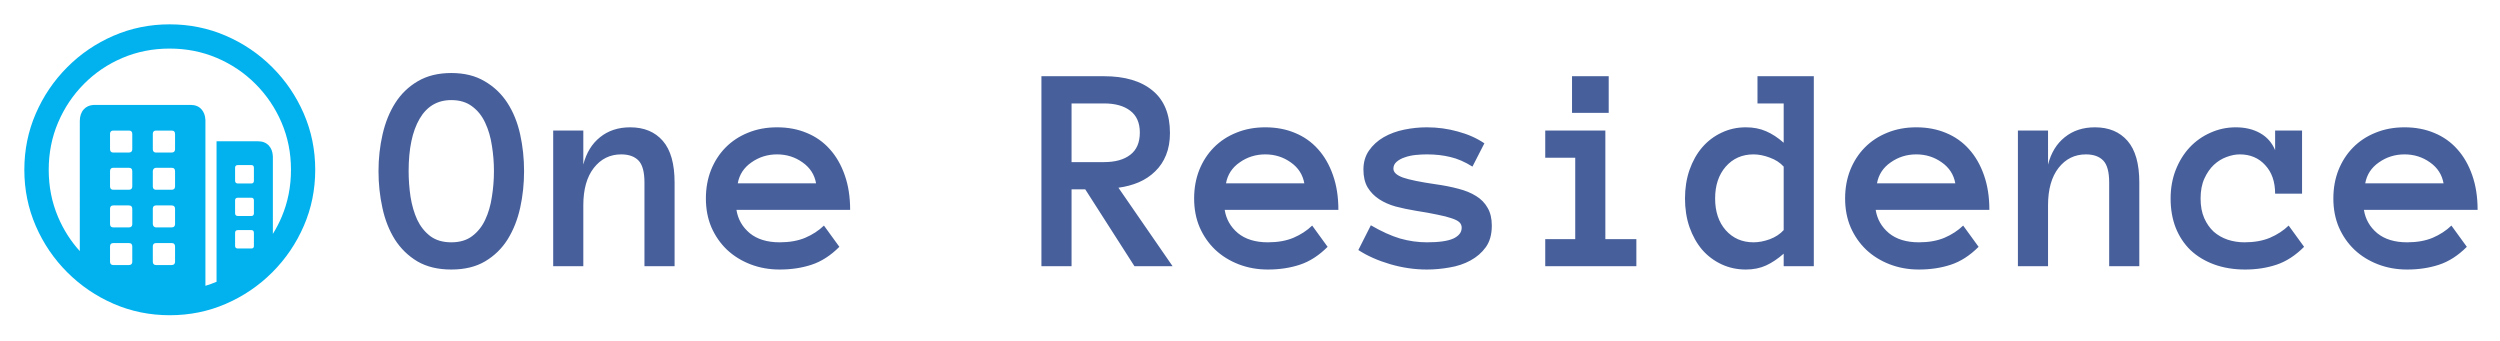
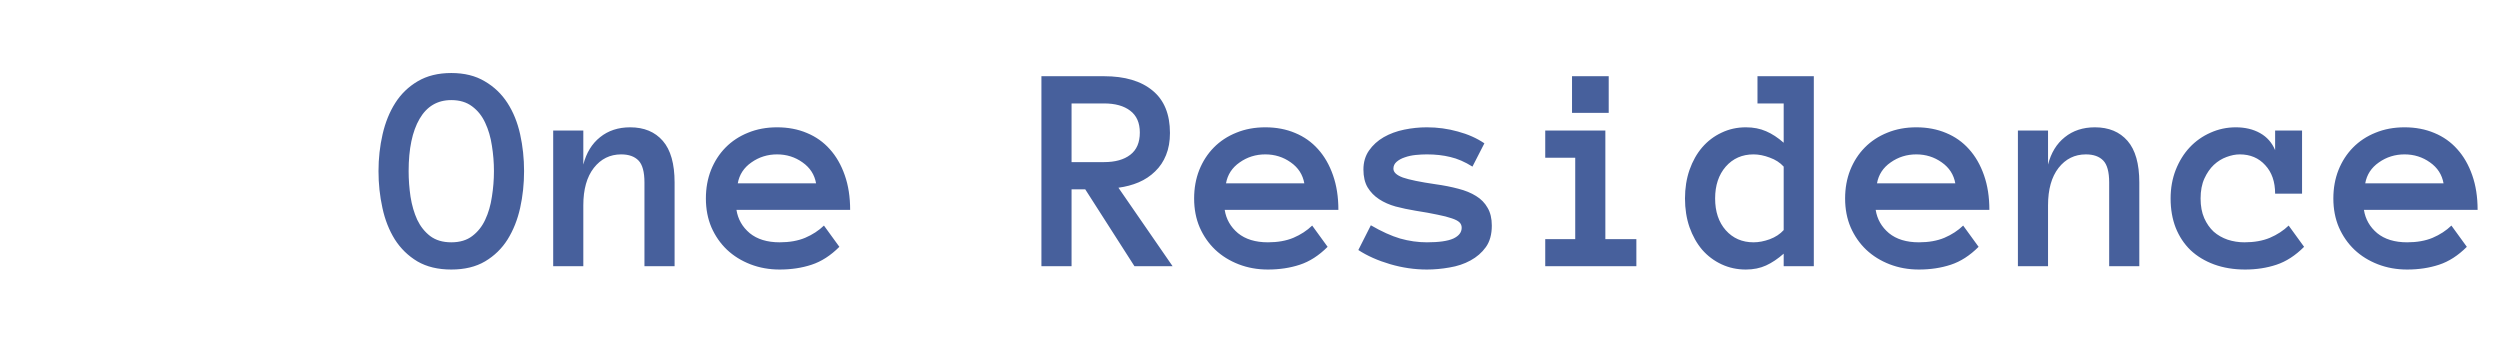
<svg xmlns="http://www.w3.org/2000/svg" width="587" height="80" viewBox="0 0 587 80" fill="none">
-   <path d="M39.83 5.715C44.495 5.715 48.892 6.608 53.022 8.393C57.151 10.179 60.789 12.645 63.936 15.792C67.083 18.939 69.549 22.572 71.335 26.69C73.121 30.808 74.014 35.2 74.014 39.865C74.014 44.53 73.121 48.921 71.335 53.039C69.549 57.157 67.083 60.79 63.936 63.937C60.789 67.084 57.156 69.55 53.038 71.336C48.92 73.122 44.529 74.015 39.864 74.015C35.199 74.015 30.807 73.122 26.689 71.336C22.571 69.55 18.939 67.084 15.791 63.937C12.644 60.79 10.178 57.157 8.392 53.039C6.607 48.921 5.714 44.53 5.714 39.865C5.714 35.2 6.607 30.808 8.392 26.69C10.178 22.572 12.639 18.939 15.775 15.792C18.911 12.645 22.538 10.179 26.656 8.393C30.774 6.608 35.165 5.715 39.83 5.715ZM39.83 11.406C35.88 11.406 32.186 12.137 28.748 13.599C25.311 15.061 22.298 17.098 19.709 19.71C17.119 22.321 15.094 25.346 13.632 28.783C12.17 32.22 11.439 35.914 11.439 39.865C11.439 43.815 12.17 47.509 13.632 50.947C14.903 53.935 16.605 56.608 18.736 58.964L18.738 28.415C18.738 27.276 19.05 26.361 19.675 25.669C20.243 25.04 21.005 24.697 21.961 24.64L22.253 24.631H44.718C45.834 24.631 46.699 24.977 47.313 25.669C47.865 26.292 48.169 27.095 48.225 28.08L48.234 28.415L48.233 67.109C49.12 66.839 49.99 66.523 50.846 66.163L50.845 33.169H60.554C61.648 33.169 62.508 33.509 63.133 34.19C63.695 34.803 64.004 35.609 64.061 36.611L64.07 36.952L64.07 54.921C64.85 53.665 65.536 52.34 66.129 50.947C67.591 47.509 68.322 43.815 68.322 39.865C68.322 35.914 67.585 32.22 66.112 28.783C64.639 25.346 62.597 22.321 59.985 19.71C57.374 17.098 54.349 15.061 50.912 13.599C47.475 12.137 43.781 11.406 39.83 11.406ZM30.255 57.074H26.606C26.143 57.074 25.889 57.291 25.843 57.724L25.835 57.877V61.426C25.835 61.908 26.043 62.173 26.459 62.221L26.606 62.23H30.255C30.737 62.23 31.002 62.013 31.05 61.579L31.058 61.426V57.877C31.058 57.341 30.791 57.074 30.255 57.074ZM40.299 57.074H36.65C36.188 57.074 35.934 57.291 35.887 57.724L35.88 57.877V61.426C35.88 61.908 36.087 62.173 36.503 62.221L36.65 62.23H40.299C40.781 62.23 41.046 62.013 41.094 61.579L41.102 61.426V57.877C41.102 57.341 40.835 57.074 40.299 57.074ZM59.014 54.027H55.867C55.471 54.027 55.25 54.203 55.206 54.556L55.198 54.697V57.743C55.198 58.1 55.374 58.299 55.727 58.338L55.867 58.346H59.014C59.372 58.346 59.57 58.187 59.61 57.87L59.617 57.743V54.697C59.617 54.25 59.416 54.027 59.014 54.027ZM30.255 48.235H26.606C26.143 48.235 25.889 48.452 25.843 48.886L25.835 49.038V52.587C25.835 53.069 26.043 53.334 26.459 53.383L26.606 53.391H30.255C30.737 53.391 31.002 53.174 31.05 52.74L31.058 52.587V49.038C31.058 48.503 30.791 48.235 30.255 48.235ZM40.299 48.235H36.65C36.188 48.235 35.934 48.452 35.887 48.886L35.88 49.038V52.587C35.88 52.81 35.952 53 36.097 53.156C36.213 53.281 36.354 53.356 36.52 53.381L36.65 53.391H40.299C40.781 53.391 41.046 53.174 41.094 52.74L41.102 52.587V49.038C41.102 48.503 40.835 48.235 40.299 48.235ZM59.014 46.427H55.867C55.471 46.427 55.25 46.594 55.206 46.929L55.198 47.063V50.043C55.198 50.44 55.374 50.66 55.727 50.704L55.867 50.712H59.014C59.372 50.712 59.57 50.536 59.61 50.183L59.617 50.043V47.063C59.617 46.639 59.416 46.427 59.014 46.427ZM30.255 39.396H26.606C26.143 39.396 25.889 39.622 25.843 40.074L25.835 40.233V43.748C25.835 44.23 26.043 44.496 26.459 44.544L26.606 44.552H30.255C30.737 44.552 31.002 44.335 31.05 43.901L31.058 43.748V40.233C31.058 39.675 30.791 39.396 30.255 39.396ZM40.299 39.396H36.65C36.426 39.396 36.242 39.474 36.097 39.63C35.981 39.755 35.911 39.909 35.888 40.091L35.88 40.233V43.748C35.88 44.23 36.087 44.496 36.503 44.544L36.65 44.552H40.299C40.781 44.552 41.046 44.335 41.094 43.901L41.102 43.748V40.233C41.102 39.675 40.835 39.396 40.299 39.396ZM59.014 38.76H55.867C55.471 38.76 55.25 38.927 55.206 39.263L55.198 39.396V42.409C55.198 42.806 55.374 43.026 55.727 43.071L55.867 43.079H59.014C59.372 43.079 59.57 42.903 59.61 42.55L59.617 42.409V39.396C59.617 38.972 59.416 38.76 59.014 38.76ZM30.255 30.658H26.606C26.143 30.658 25.889 30.875 25.843 31.308L25.835 31.461V35.01C25.835 35.492 26.043 35.757 26.459 35.806L26.606 35.814H30.255C30.737 35.814 31.002 35.597 31.05 35.163L31.058 35.01V31.461C31.058 30.925 30.791 30.658 30.255 30.658ZM40.299 30.658H36.65C36.188 30.658 35.934 30.875 35.887 31.308L35.88 31.461V35.01C35.88 35.492 36.087 35.757 36.503 35.806L36.65 35.814H40.299C40.781 35.814 41.046 35.597 41.094 35.163L41.102 35.01V31.461C41.102 30.925 40.835 30.658 40.299 30.658Z" fill="#02B2EE" />
  <path d="M88.872 40.181C88.872 37.196 89.191 34.313 89.829 31.533C90.467 28.753 91.458 26.304 92.803 24.185C94.147 22.065 95.902 20.368 98.066 19.092C100.254 17.793 102.886 17.144 105.962 17.144C109.038 17.144 111.659 17.793 113.823 19.092C116.011 20.368 117.788 22.065 119.155 24.185C120.522 26.304 121.514 28.753 122.129 31.533C122.744 34.313 123.052 37.196 123.052 40.181C123.052 43.166 122.744 46.048 122.129 48.828C121.514 51.585 120.534 54.046 119.189 56.211C117.845 58.353 116.079 60.073 113.892 61.372C111.727 62.648 109.084 63.286 105.962 63.286C102.84 63.286 100.186 62.648 97.998 61.372C95.833 60.073 94.067 58.353 92.7 56.211C91.356 54.046 90.387 51.585 89.795 48.828C89.18 46.048 88.872 43.166 88.872 40.181ZM95.947 40.181C95.947 42.186 96.095 44.191 96.392 46.196C96.711 48.202 97.235 50.002 97.964 51.597C98.716 53.169 99.73 54.445 101.006 55.425C102.305 56.405 103.957 56.895 105.962 56.895C107.967 56.895 109.608 56.405 110.884 55.425C112.183 54.445 113.197 53.169 113.926 51.597C114.678 50.002 115.202 48.202 115.498 46.196C115.817 44.191 115.977 42.186 115.977 40.181C115.977 38.175 115.817 36.182 115.498 34.199C115.202 32.217 114.678 30.428 113.926 28.833C113.197 27.238 112.171 25.951 110.85 24.971C109.551 23.991 107.922 23.501 105.962 23.501C102.703 23.501 100.22 24.971 98.511 27.91C96.802 30.85 95.947 34.94 95.947 40.181ZM158.394 62.5H151.318V42.847C151.318 40.363 150.851 38.643 149.917 37.685C148.983 36.728 147.627 36.25 145.85 36.25C143.229 36.25 141.087 37.31 139.424 39.429C137.783 41.548 136.963 44.476 136.963 48.213V62.5H129.888V30.645H136.963V38.643C137.669 35.885 138.979 33.743 140.894 32.217C142.808 30.667 145.166 29.893 147.969 29.893C151.227 29.893 153.779 30.952 155.625 33.071C157.471 35.19 158.394 38.449 158.394 42.847V62.5ZM172.92 49.273C173.262 51.46 174.299 53.283 176.03 54.741C177.785 56.177 180.132 56.895 183.071 56.895C185.373 56.895 187.367 56.541 189.053 55.835C190.762 55.106 192.231 54.149 193.462 52.964L197.085 57.954C195.034 60.005 192.858 61.406 190.557 62.158C188.278 62.91 185.783 63.286 183.071 63.286C180.61 63.286 178.32 62.876 176.201 62.056C174.082 61.235 172.248 60.096 170.698 58.638C169.149 57.157 167.93 55.402 167.041 53.374C166.175 51.346 165.742 49.09 165.742 46.606C165.742 44.191 166.141 41.969 166.938 39.941C167.759 37.891 168.898 36.125 170.356 34.644C171.838 33.14 173.604 31.977 175.654 31.157C177.705 30.314 179.972 29.893 182.456 29.893C185.031 29.893 187.367 30.337 189.463 31.226C191.559 32.092 193.348 33.356 194.829 35.02C196.333 36.683 197.507 38.722 198.35 41.138C199.193 43.53 199.614 46.242 199.614 49.273H172.92ZM191.616 43.052C191.252 41.001 190.192 39.36 188.438 38.13C186.683 36.877 184.689 36.25 182.456 36.25C180.223 36.25 178.218 36.877 176.44 38.13C174.663 39.36 173.592 41.001 173.228 43.052H191.616ZM275.322 62.5H266.367L254.814 44.453H251.602V62.5H244.526V17.895H259.224C264.123 17.895 267.928 19.023 270.64 21.279C273.351 23.512 274.707 26.828 274.707 31.226C274.707 33.185 274.399 34.917 273.784 36.421C273.192 37.902 272.337 39.178 271.221 40.249C270.127 41.32 268.84 42.175 267.358 42.812C265.9 43.428 264.316 43.849 262.607 44.077L275.322 62.5ZM267.632 31.123C267.632 28.844 266.88 27.135 265.376 25.996C263.895 24.857 261.844 24.287 259.224 24.287H251.602V38.062H259.224C261.844 38.062 263.895 37.492 265.376 36.352C266.88 35.213 267.632 33.47 267.632 31.123ZM287.559 49.273C287.9 51.46 288.937 53.283 290.669 54.741C292.424 56.177 294.771 56.895 297.71 56.895C300.011 56.895 302.005 56.541 303.691 55.835C305.4 55.106 306.87 54.149 308.101 52.964L311.724 57.954C309.673 60.005 307.497 61.406 305.195 62.158C302.917 62.91 300.422 63.286 297.71 63.286C295.249 63.286 292.959 62.876 290.84 62.056C288.721 61.235 286.886 60.096 285.337 58.638C283.787 57.157 282.568 55.402 281.68 53.374C280.814 51.346 280.381 49.09 280.381 46.606C280.381 44.191 280.78 41.969 281.577 39.941C282.397 37.891 283.537 36.125 284.995 34.644C286.476 33.14 288.242 31.977 290.293 31.157C292.344 30.314 294.611 29.893 297.095 29.893C299.67 29.893 302.005 30.337 304.102 31.226C306.198 32.092 307.987 33.356 309.468 35.02C310.972 36.683 312.145 38.722 312.988 41.138C313.831 43.53 314.253 46.242 314.253 49.273H287.559ZM306.255 43.052C305.89 41.001 304.831 39.36 303.076 38.13C301.322 36.877 299.328 36.25 297.095 36.25C294.862 36.25 292.856 36.877 291.079 38.13C289.302 39.36 288.231 41.001 287.866 43.052H306.255ZM350.278 52.964C350.278 55.037 349.811 56.724 348.877 58.023C347.943 59.321 346.735 60.37 345.254 61.167C343.796 61.965 342.155 62.511 340.332 62.808C338.532 63.127 336.766 63.286 335.034 63.286C332.14 63.286 329.258 62.865 326.387 62.022C323.516 61.178 321.032 60.073 318.936 58.706L321.875 52.895C324.382 54.354 326.672 55.391 328.745 56.006C330.841 56.598 332.938 56.895 335.034 56.895C337.882 56.895 339.956 56.598 341.255 56.006C342.554 55.391 343.203 54.547 343.203 53.477C343.203 52.953 343.021 52.52 342.656 52.178C342.292 51.836 341.688 51.528 340.845 51.255C340.002 50.959 338.885 50.674 337.495 50.4C336.128 50.104 334.419 49.797 332.368 49.477C330.728 49.204 329.167 48.874 327.686 48.486C326.227 48.076 324.94 47.507 323.823 46.777C322.707 46.048 321.807 45.125 321.123 44.009C320.462 42.892 320.132 41.491 320.132 39.805C320.132 38.096 320.565 36.615 321.431 35.361C322.319 34.085 323.47 33.037 324.883 32.217C326.318 31.396 327.925 30.804 329.702 30.439C331.479 30.075 333.257 29.893 335.034 29.893C337.541 29.893 339.967 30.223 342.314 30.884C344.684 31.522 346.758 32.445 348.535 33.652L345.732 39.121C343.955 38.005 342.223 37.253 340.537 36.865C338.874 36.455 337.039 36.25 335.034 36.25C334.191 36.25 333.314 36.296 332.402 36.387C331.491 36.478 330.648 36.66 329.873 36.934C329.098 37.184 328.449 37.537 327.925 37.993C327.424 38.426 327.173 38.962 327.173 39.6C327.173 40.443 327.913 41.138 329.395 41.685C330.898 42.209 333.451 42.733 337.051 43.257C339.01 43.53 340.799 43.883 342.417 44.316C344.035 44.727 345.425 45.296 346.587 46.025C347.749 46.732 348.649 47.655 349.287 48.794C349.948 49.91 350.278 51.3 350.278 52.964ZM377.725 26.509H369.111V17.895H377.725V26.509ZM384.219 62.5H362.822V56.143H369.863V37.036H362.822V30.645H376.938V56.143H384.219V62.5ZM425.884 62.5H418.809V59.56C417.441 60.768 416.063 61.691 414.673 62.329C413.283 62.967 411.699 63.286 409.922 63.286C407.871 63.286 405.968 62.876 404.214 62.056C402.459 61.235 400.944 60.096 399.668 58.638C398.415 57.157 397.424 55.391 396.694 53.34C395.988 51.289 395.635 49.045 395.635 46.606C395.635 44.191 395.988 41.958 396.694 39.907C397.424 37.834 398.415 36.068 399.668 34.609C400.944 33.128 402.459 31.977 404.214 31.157C405.968 30.314 407.871 29.893 409.922 29.893C411.699 29.893 413.283 30.2 414.673 30.815C416.063 31.408 417.441 32.308 418.809 33.516V24.287H412.656V17.895H425.884V62.5ZM418.809 39.121C417.965 38.187 416.872 37.48 415.527 37.002C414.206 36.501 412.941 36.25 411.733 36.25C409.067 36.25 406.891 37.207 405.205 39.121C403.542 41.035 402.71 43.53 402.71 46.606C402.71 49.683 403.542 52.166 405.205 54.058C406.891 55.949 409.067 56.895 411.733 56.895C412.941 56.895 414.206 56.655 415.527 56.177C416.872 55.675 417.965 54.958 418.809 54.023V39.121ZM440.41 49.273C440.752 51.46 441.789 53.283 443.521 54.741C445.275 56.177 447.622 56.895 450.562 56.895C452.863 56.895 454.857 56.541 456.543 55.835C458.252 55.106 459.722 54.149 460.952 52.964L464.575 57.954C462.524 60.005 460.348 61.406 458.047 62.158C455.768 62.91 453.273 63.286 450.562 63.286C448.101 63.286 445.811 62.876 443.691 62.056C441.572 61.235 439.738 60.096 438.188 58.638C436.639 57.157 435.42 55.402 434.531 53.374C433.665 51.346 433.232 49.09 433.232 46.606C433.232 44.191 433.631 41.969 434.429 39.941C435.249 37.891 436.388 36.125 437.847 34.644C439.328 33.14 441.094 31.977 443.145 31.157C445.195 30.314 447.463 29.893 449.946 29.893C452.521 29.893 454.857 30.337 456.953 31.226C459.049 32.092 460.838 33.356 462.319 35.02C463.823 36.683 464.997 38.722 465.84 41.138C466.683 43.53 467.104 46.242 467.104 49.273H440.41ZM459.106 43.052C458.742 41.001 457.682 39.36 455.928 38.13C454.173 36.877 452.179 36.25 449.946 36.25C447.713 36.25 445.708 36.877 443.931 38.13C442.153 39.36 441.082 41.001 440.718 43.052H459.106ZM502.31 62.5H495.234V42.847C495.234 40.363 494.767 38.643 493.833 37.685C492.899 36.728 491.543 36.25 489.766 36.25C487.145 36.25 485.003 37.31 483.34 39.429C481.699 41.548 480.879 44.476 480.879 48.213V62.5H473.804V30.645H480.879V38.643C481.585 35.885 482.896 33.743 484.81 32.217C486.724 30.667 489.082 29.893 491.885 29.893C495.143 29.893 497.695 30.952 499.541 33.071C501.387 35.19 502.31 38.449 502.31 42.847V62.5ZM541.001 57.954C538.95 60.005 536.785 61.406 534.507 62.158C532.251 62.91 529.801 63.286 527.158 63.286C524.492 63.286 522.065 62.887 519.878 62.09C517.713 61.292 515.868 60.176 514.341 58.74C512.837 57.282 511.675 55.527 510.854 53.477C510.057 51.426 509.658 49.136 509.658 46.606C509.658 44.191 510.057 41.958 510.854 39.907C511.675 37.834 512.769 36.068 514.136 34.609C515.526 33.128 517.155 31.977 519.023 31.157C520.892 30.314 522.874 29.893 524.971 29.893C527.158 29.893 529.061 30.348 530.679 31.26C532.297 32.171 533.47 33.504 534.199 35.259V30.645H540.522V45.478H534.199C534.199 42.676 533.424 40.443 531.875 38.779C530.348 37.093 528.354 36.25 525.894 36.25C524.914 36.25 523.877 36.455 522.783 36.865C521.712 37.253 520.721 37.868 519.81 38.711C518.921 39.554 518.18 40.625 517.588 41.924C516.995 43.223 516.699 44.783 516.699 46.606C516.699 48.384 516.984 49.922 517.554 51.221C518.123 52.497 518.864 53.556 519.775 54.399C520.71 55.22 521.803 55.846 523.057 56.279C524.333 56.69 525.643 56.895 526.987 56.895C529.289 56.895 531.283 56.541 532.969 55.835C534.678 55.106 536.147 54.149 537.378 52.964L541.001 57.954ZM555.049 49.273C555.391 51.46 556.427 53.283 558.159 54.741C559.914 56.177 562.261 56.895 565.2 56.895C567.502 56.895 569.495 56.541 571.182 55.835C572.891 55.106 574.36 54.149 575.591 52.964L579.214 57.954C577.163 60.005 574.987 61.406 572.686 62.158C570.407 62.91 567.912 63.286 565.2 63.286C562.739 63.286 560.449 62.876 558.33 62.056C556.211 61.235 554.377 60.096 552.827 58.638C551.278 57.157 550.059 55.402 549.17 53.374C548.304 51.346 547.871 49.09 547.871 46.606C547.871 44.191 548.27 41.969 549.067 39.941C549.888 37.891 551.027 36.125 552.485 34.644C553.966 33.14 555.732 31.977 557.783 31.157C559.834 30.314 562.101 29.893 564.585 29.893C567.16 29.893 569.495 30.337 571.592 31.226C573.688 32.092 575.477 33.356 576.958 35.02C578.462 36.683 579.635 38.722 580.479 41.138C581.322 43.53 581.743 46.242 581.743 49.273H555.049ZM573.745 43.052C573.381 41.001 572.321 39.36 570.566 38.13C568.812 36.877 566.818 36.25 564.585 36.25C562.352 36.25 560.347 36.877 558.569 38.13C556.792 39.36 555.721 41.001 555.356 43.052H573.745Z" fill="#47609C" />
</svg>